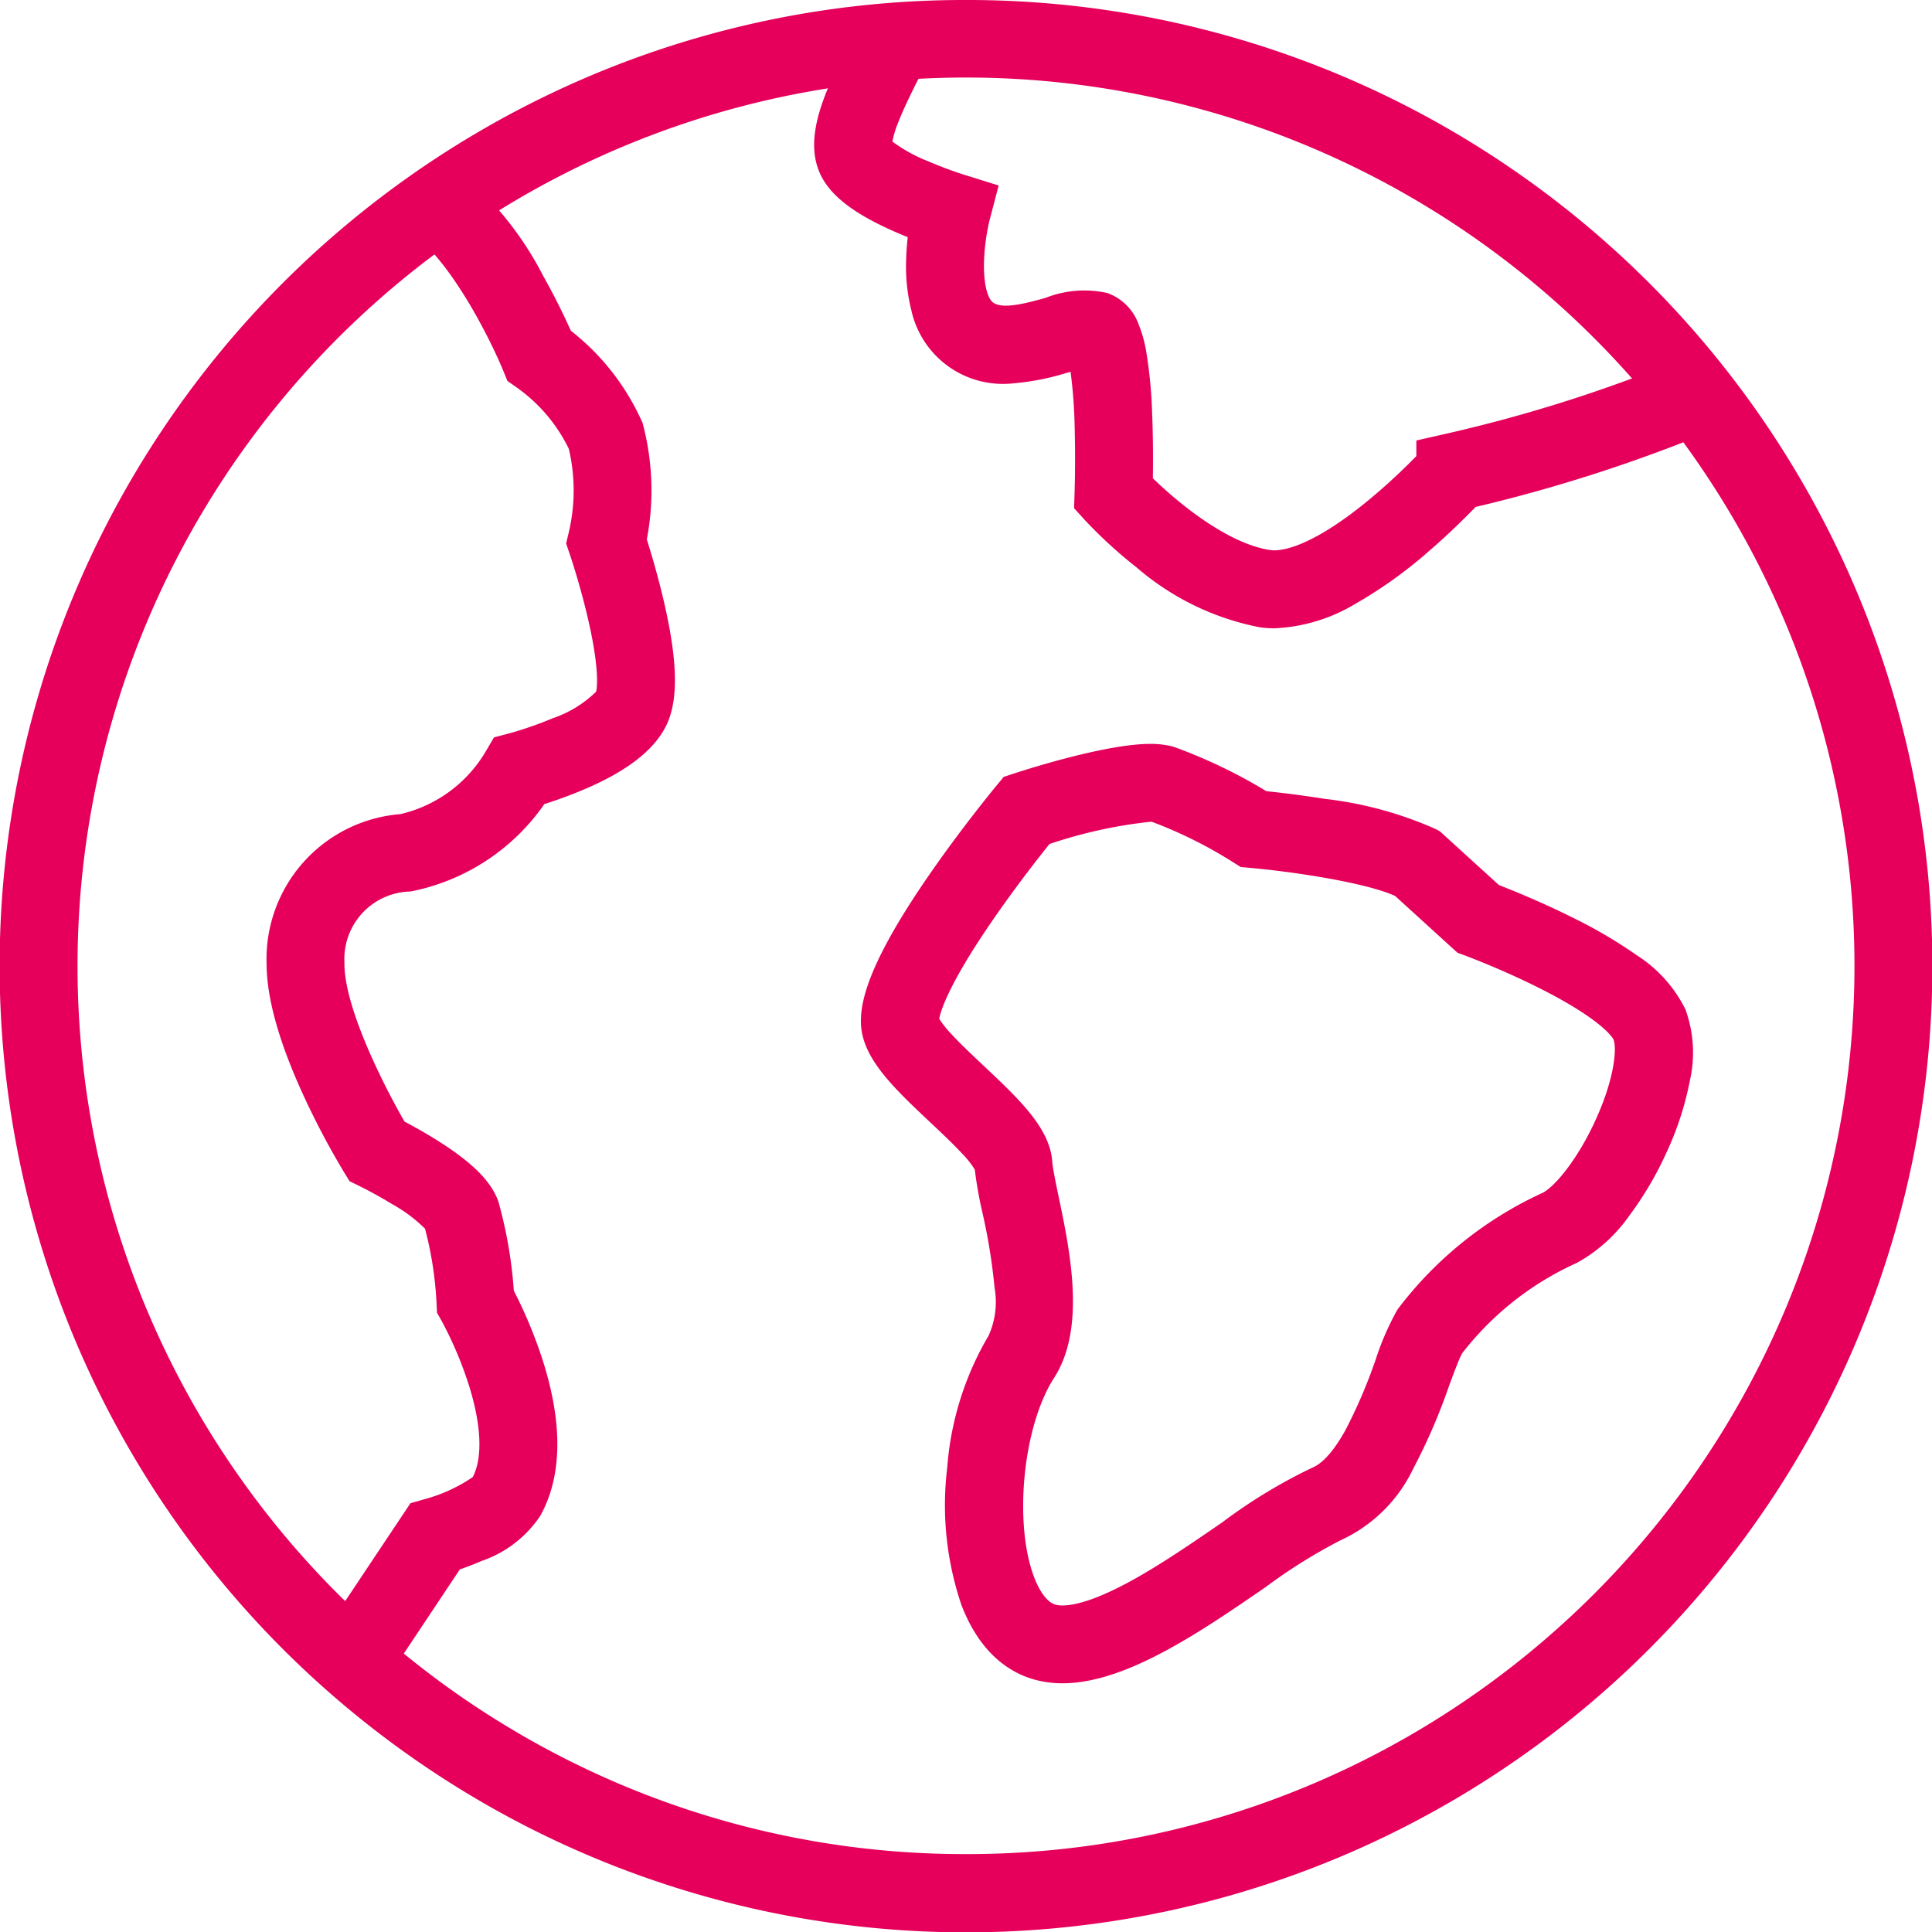
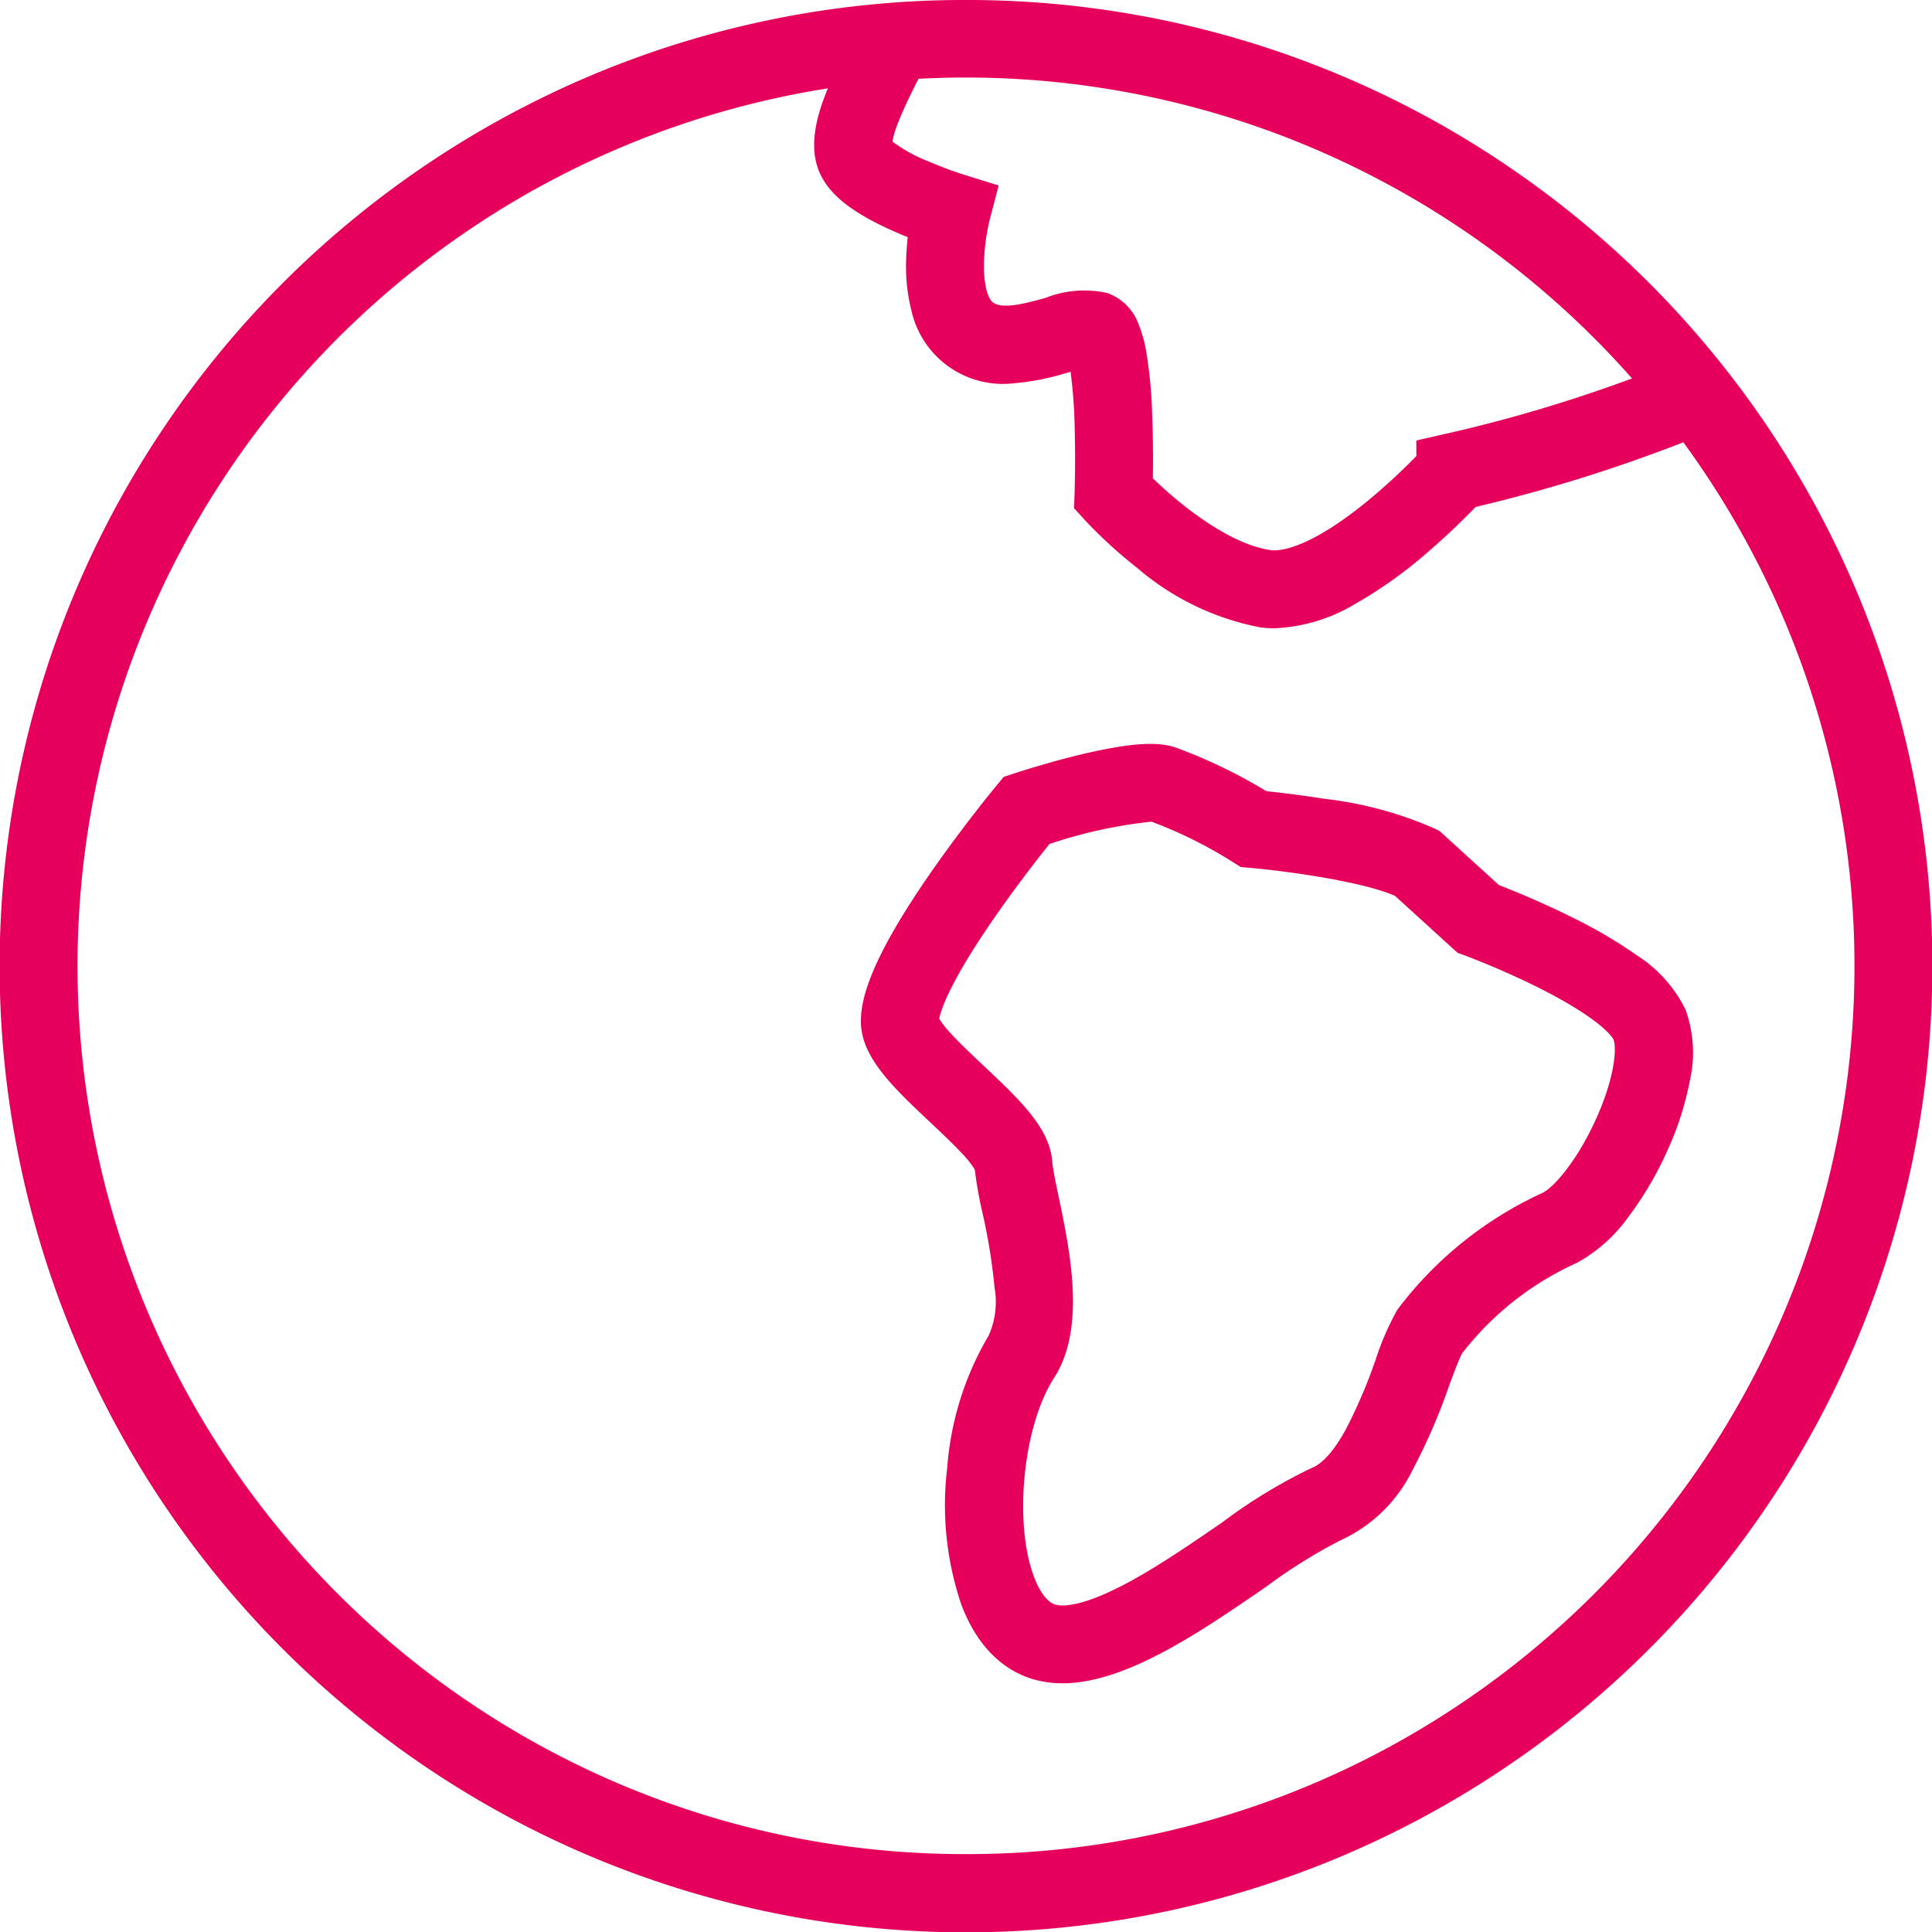
<svg xmlns="http://www.w3.org/2000/svg" width="124" height="124" viewBox="0 0 124 124">
  <g id="world" transform="translate(-0.5 -0.8)">
-     <path id="Path_768" data-name="Path 768" d="M16.428,103.2l-4.16-2.774,5.786-8.677.881-.253a10.185,10.185,0,0,0,3.119-1.426c.642-1.238.557-3.317-.241-5.872a24.216,24.216,0,0,0-1.76-4.157l-.294-.518-.028-.592a23.428,23.428,0,0,0-.739-4.8,9.693,9.693,0,0,0-2.148-1.6c-1.067-.651-2.037-1.128-2.047-1.132l-.651-.319-.38-.619a51.054,51.054,0,0,1-2.419-4.544c-1.661-3.538-2.51-6.478-2.524-8.738a9.329,9.329,0,0,1,8.583-9.658,8.625,8.625,0,0,0,5.487-4.035l.521-.89,1-.263a23.645,23.645,0,0,0,2.771-.966,7.32,7.32,0,0,0,2.786-1.707c.048-.2.255-1.381-.551-4.8-.5-2.144-1.136-4.01-1.142-4.028l-.232-.683.167-.7a11.7,11.7,0,0,0,.008-5.369,10.375,10.375,0,0,0-3.341-3.94l-.6-.421-.276-.675c-.734-1.789-3.212-6.857-5.824-8.788l2.972-4.021a21.391,21.391,0,0,1,5.428,6.752c.822,1.458,1.434,2.759,1.767,3.506a15.383,15.383,0,0,1,4.509,5.706l.094.2.056.218a16.727,16.727,0,0,1,.219,7.273c.268.847.733,2.4,1.123,4.1.912,3.992.909,6.49-.01,8.1-.852,1.494-2.576,2.771-5.27,3.9-.921.387-1.791.686-2.418.885a13.639,13.639,0,0,1-8.374,5.568l-.187.039-.19.011a4.329,4.329,0,0,0-4.082,4.514l0,.111c0,2.869,2.568,7.9,3.857,10.136.506.268,1.236.67,2,1.144,2.238,1.394,3.461,2.576,3.965,3.833l.052.129.037.134a28.438,28.438,0,0,1,.961,5.615,29.727,29.727,0,0,1,1.866,4.5c1.292,4.082,1.234,7.432-.173,9.956a7.409,7.409,0,0,1-3.778,2.895c-.5.219-.989.4-1.381.539Z" transform="translate(8.789 5.532)" fill="#e6005b" />
    <path id="Path_769" data-name="Path 769" d="M55.44,41.03a6.629,6.629,0,0,1-.924-.063,17.03,17.03,0,0,1-7.88-3.814,29.912,29.912,0,0,1-3.368-3.081l-.681-.751.034-1.013c0-.019.063-1.917.007-4.038a32.2,32.2,0,0,0-.265-3.7l-.28.077a16.236,16.236,0,0,1-3.409.663,6.021,6.021,0,0,1-6.529-4.683,11.538,11.538,0,0,1-.334-3.291c.014-.5.052-.974.1-1.409-.34-.137-.7-.289-1.068-.455-2.694-1.219-4.137-2.427-4.679-3.917-.845-2.323.542-5.149,1.766-7.642.3-.608.637-1.3.731-1.59l4.759,1.533a18.638,18.638,0,0,1-1,2.26c-.385.784-.821,1.672-1.131,2.475a6.369,6.369,0,0,0-.362,1.2,9.911,9.911,0,0,0,2.32,1.275c1.183.51,2.213.832,2.223.835l2.277.709-.6,2.294a13.6,13.6,0,0,0-.341,2.651c-.033,1.524.28,2.325.557,2.547.609.488,2.152.064,3.392-.278a6.766,6.766,0,0,1,3.968-.312,3.326,3.326,0,0,1,2,1.992,8.456,8.456,0,0,1,.5,1.79,29.9,29.9,0,0,1,.374,3.93c.067,1.61.061,3.178.047,4.176,1.619,1.581,4.824,4.227,7.569,4.613.454.064,2.222.04,5.942-2.936a38.75,38.75,0,0,0,3.4-3.1v-1l1.946-.442A94.543,94.543,0,0,0,81.914,23.61l1.926,4.614a99.576,99.576,0,0,1-15.485,5.019q-.2.213-.424.435c-.8.806-1.622,1.581-2.454,2.3a28.689,28.689,0,0,1-4.84,3.484A10.951,10.951,0,0,1,55.44,41.03Z" transform="translate(26.849 0.095)" fill="#e6005b" />
    <path id="Path_770" data-name="Path 770" d="M45.929,23.858a5.632,5.632,0,0,1,1.373.151l.129.032.125.046a33.448,33.448,0,0,1,5.833,2.806c.761.079,2.162.24,3.742.491a24.311,24.311,0,0,1,7.112,1.934l.279.148,3.792,3.452c.855.332,2.759,1.1,4.781,2.114a30.2,30.2,0,0,1,4.059,2.387,8.691,8.691,0,0,1,3.134,3.486,8.121,8.121,0,0,1,.278,4.581,19.749,19.749,0,0,1-1.474,4.548,21.842,21.842,0,0,1-2.433,4.135,10,10,0,0,1-3.32,2.986l-.084.04a19.368,19.368,0,0,0-7.305,5.78c-.2.363-.557,1.33-.848,2.117a37.524,37.524,0,0,1-2.288,5.282,9.576,9.576,0,0,1-4.669,4.6,34.176,34.176,0,0,0-4.766,2.976c-4.228,2.908-9.019,6.2-13.072,6.2a6.723,6.723,0,0,1-1.787-.233c-1.466-.4-3.472-1.565-4.705-4.8a19.916,19.916,0,0,1-.909-8.819,19.513,19.513,0,0,1,2.652-8.455,5.259,5.259,0,0,0,.385-3.085,37.289,37.289,0,0,0-.782-4.829,27.269,27.269,0,0,1-.488-2.749,5.862,5.862,0,0,0-.83-1.046c-.567-.612-1.275-1.278-2.024-1.983-2.39-2.251-4.455-4.195-4.455-6.475,0-1.337.468-3.786,4.514-9.6,2.069-2.974,4.107-5.442,4.193-5.546l.459-.554.683-.226C37.8,25.561,43.035,23.858,45.929,23.858Zm.121,5c-.03,0-.07,0-.121,0a30.327,30.327,0,0,0-6.461,1.425c-.7.875-2.112,2.676-3.5,4.68-2.93,4.216-3.476,6-3.578,6.538a6.644,6.644,0,0,0,.8,1c.576.624,1.328,1.332,2.055,2.016,2.278,2.145,4.245,4,4.4,6.137.032.446.216,1.328.411,2.262.744,3.568,1.762,8.456-.3,11.645-1.985,3.08-2.6,9.292-1.273,12.781.375.983.872,1.624,1.364,1.76a1.743,1.743,0,0,0,.457.053c.7,0,2.029-.276,4.425-1.591,1.918-1.053,3.987-2.477,5.813-3.732a33.97,33.97,0,0,1,5.778-3.512c.463-.181,1.208-.742,2.126-2.385a33.129,33.129,0,0,0,1.963-4.578,17.71,17.71,0,0,1,1.359-3.135l.056-.088.063-.083a24.382,24.382,0,0,1,9.245-7.385c.816-.432,2.273-2.209,3.4-4.7,1.292-2.845,1.325-4.682,1.138-5.125l0-.006c0-.011-.56-1.2-4.841-3.344-2.421-1.21-4.694-2.052-4.717-2.06l-.458-.169-4.007-3.648c-1.959-.881-6.673-1.566-9.307-1.8l-.6-.054-.512-.323A28.434,28.434,0,0,0,46.049,28.861Z" transform="translate(28.39 24.687)" fill="#e6005b" />
    <path id="Ellipse_126" data-name="Ellipse 126" d="M59.5-2.5A61.722,61.722,0,0,1,94.167,8.09a62.174,62.174,0,0,1,22.46,27.276,61.922,61.922,0,0,1-5.717,58.8,62.174,62.174,0,0,1-27.276,22.46,61.922,61.922,0,0,1-58.8-5.717A62.174,62.174,0,0,1,2.373,83.634a61.922,61.922,0,0,1,5.717-58.8A62.174,62.174,0,0,1,35.366,2.373,61.614,61.614,0,0,1,59.5-2.5Zm0,119a56.722,56.722,0,0,0,31.868-9.733,57.174,57.174,0,0,0,20.654-25.081,56.922,56.922,0,0,0-5.255-54.054A57.174,57.174,0,0,0,81.686,6.978a56.922,56.922,0,0,0-54.054,5.255A57.174,57.174,0,0,0,6.978,37.314a56.922,56.922,0,0,0,5.255,54.054,57.174,57.174,0,0,0,25.081,20.654A56.641,56.641,0,0,0,59.5,116.5Z" transform="translate(3 3.3)" fill="#e6005b" />
  </g>
</svg>